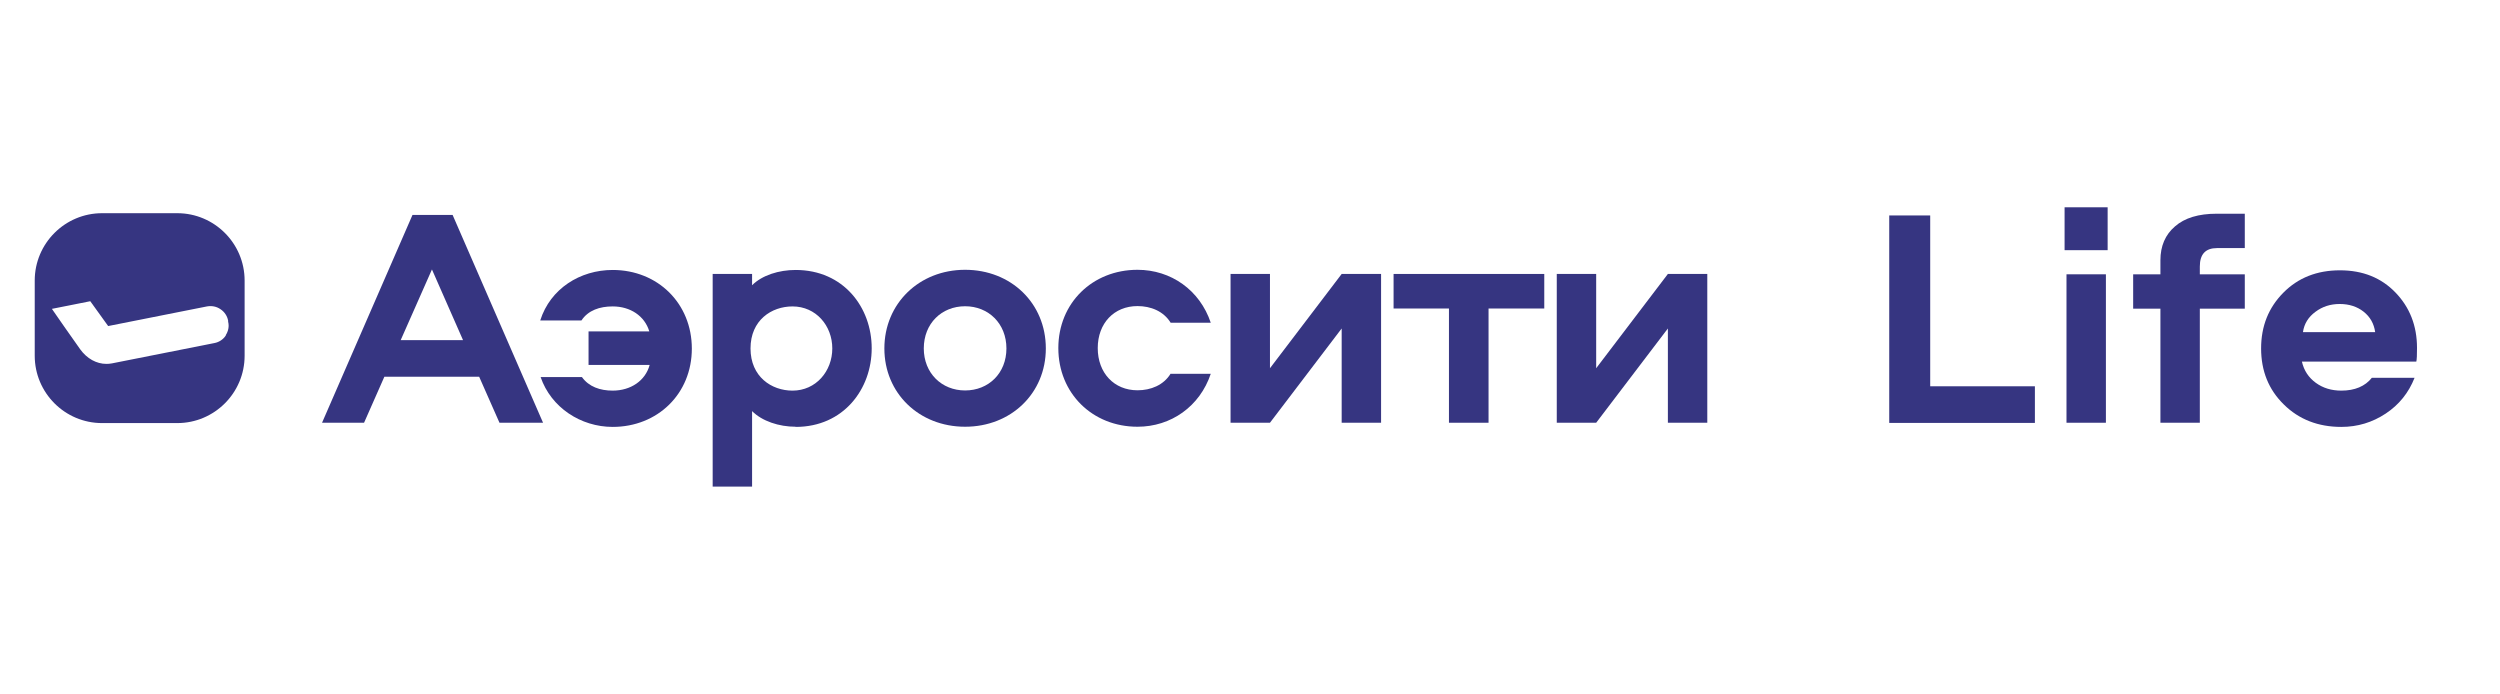
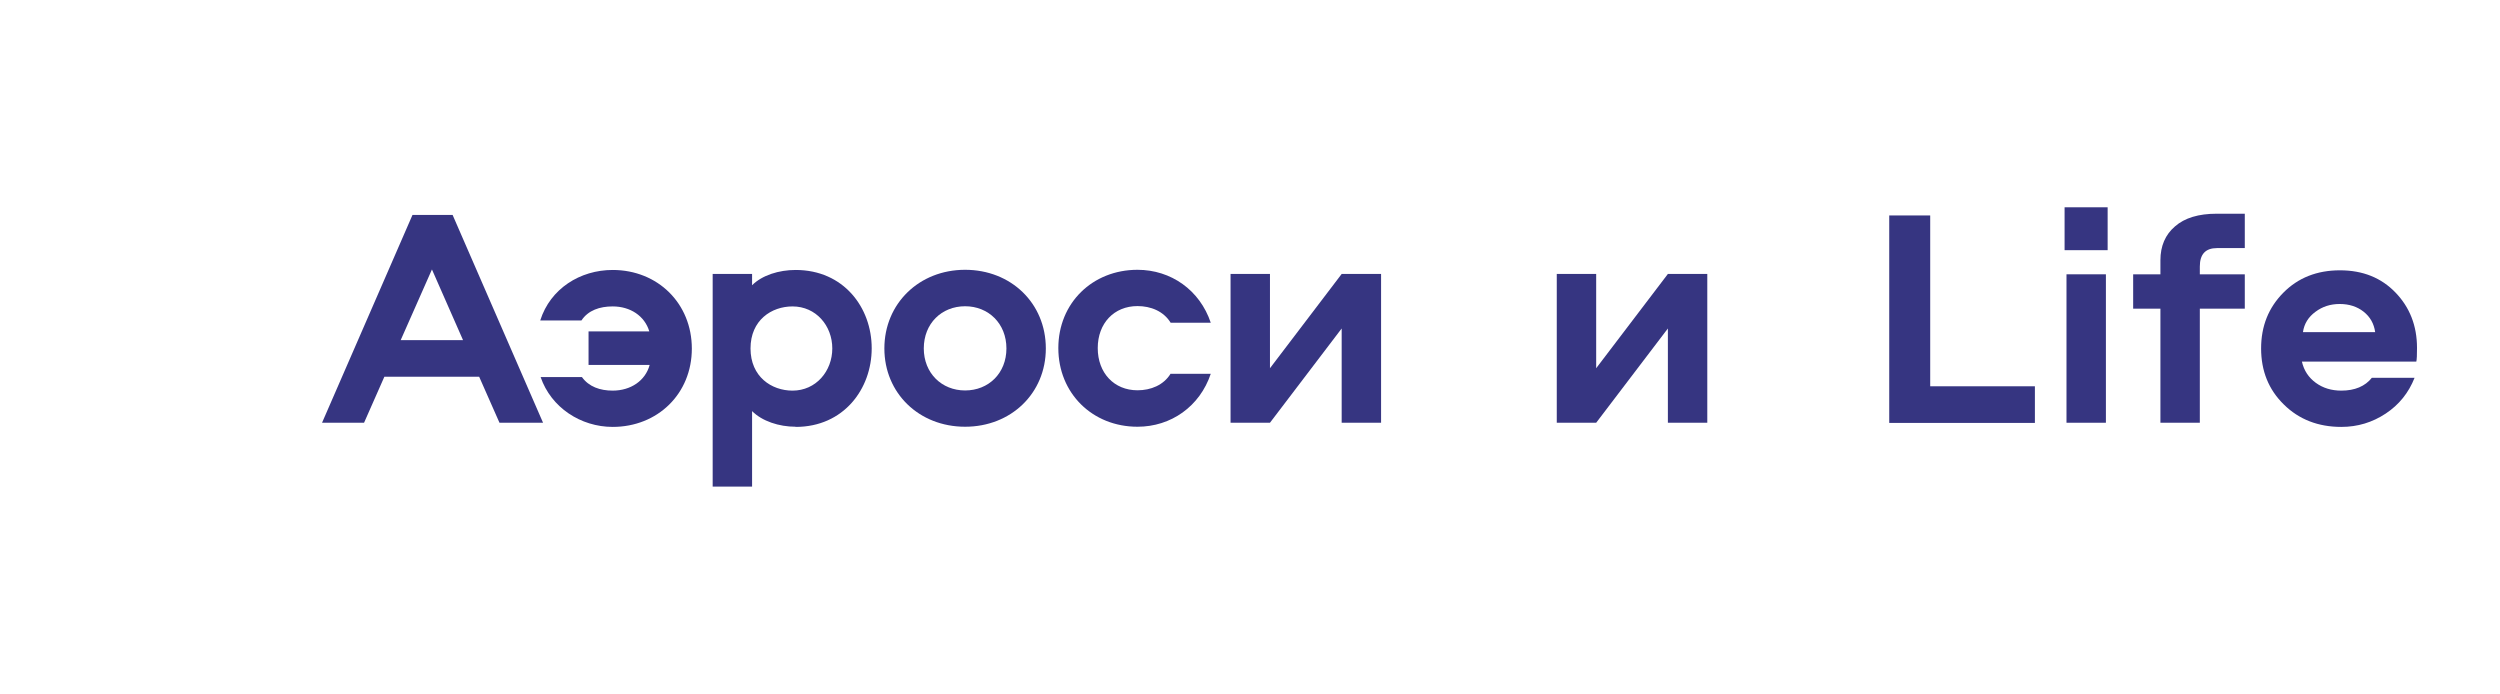
<svg xmlns="http://www.w3.org/2000/svg" version="1.1" viewBox="0 0 144 40">
  <g id="uuid-e5c1a10a-13d1-42a0-85e5-b9c5a37a5130">
-     <path d="M10.21,12.28h-4.33c-2.14,0-3.88,1.74-3.88,3.88v4.33c0,2.14,1.74,3.88,3.88,3.88h4.33c2.14,0,3.88-1.74,3.88-3.88v-4.33c0-2.14-1.74-3.88-3.88-3.88ZM13.01,19.32c-.15.23-.39.39-.66.44l-5.9,1.17c-.11.02-.21.03-.32.03-.57,0-1.12-.3-1.51-.84-.43-.6-1.51-2.15-1.52-2.17l-.11-.16,2.21-.44,1.03,1.43,5.69-1.13c.27-.05.55,0,.78.16.23.15.39.39.44.66v.06c.07.27.01.55-.14.78h.01Z" fill="#363581" />
    <path d="M31.28,24.35h-2.51l-1.17-2.65h-5.46l-1.17,2.65h-2.42l5.21-11.97h2.31s5.21,11.97,5.21,11.97ZM23.08,19.59h3.59l-1.79-4.07-1.8,4.07Z" fill="#363581" />
    <path d="M31.12,18.45c.58-1.82,2.29-2.9,4.17-2.9,2.6,0,4.56,1.93,4.56,4.53s-1.97,4.51-4.56,4.51c-1.84,0-3.55-1.12-4.15-2.87h2.38c.4.56,1.05.78,1.77.78,1.03,0,1.88-.56,2.13-1.48h-3.52v-1.93h3.5c-.27-.9-1.1-1.44-2.11-1.44-.74,0-1.41.22-1.8.81h-2.37Z" fill="#363581" />
    <path d="M45.83,24.58c-.96,0-1.93-.32-2.51-.9v4.35h-2.27v-12.25h2.27v.65c.58-.58,1.55-.88,2.51-.88,2.76,0,4.38,2.16,4.38,4.51s-1.62,4.53-4.38,4.53M45.65,17.65c-1.21,0-2.42.79-2.42,2.42s1.21,2.43,2.42,2.43c1.35,0,2.29-1.12,2.29-2.43s-.94-2.42-2.29-2.42" fill="#363581" />
    <path d="M60.24,20.07c0,2.58-2,4.51-4.65,4.51s-4.65-1.93-4.65-4.51,2-4.53,4.65-4.53,4.65,1.93,4.65,4.53M53.21,20.07c0,1.42,1.03,2.42,2.38,2.42s2.38-.99,2.38-2.42-1.03-2.43-2.38-2.43-2.38.99-2.38,2.43" fill="#363581" />
    <path d="M67.43,21.53h2.31c-.63,1.88-2.29,3.05-4.22,3.05-2.6,0-4.56-1.93-4.56-4.53s1.97-4.51,4.56-4.51c1.93,0,3.59,1.17,4.22,3.05h-2.31c-.41-.67-1.15-.96-1.91-.96-1.35,0-2.29.99-2.29,2.42s.94,2.43,2.29,2.43c.76,0,1.5-.29,1.91-.96" fill="#363581" />
    <polygon points="79.55 15.78 79.55 24.35 77.28 24.35 77.28 18.92 73.15 24.35 70.88 24.35 70.88 15.78 73.15 15.78 73.15 21.21 77.28 15.78 79.55 15.78" fill="#363581" />
-     <polygon points="88.95 17.77 85.74 17.77 85.74 24.35 83.46 24.35 83.46 17.77 80.27 17.77 80.27 15.78 88.95 15.78 88.95 17.77" fill="#363581" />
    <polygon points="98.34 15.78 98.34 24.35 96.07 24.35 96.07 18.92 91.94 24.35 89.67 24.35 89.67 15.78 91.94 15.78 91.94 21.21 96.07 15.78 98.34 15.78" fill="#363581" />
  </g>
  <g id="_Слой_2" data-name="Слой_2">
    <g>
      <path d="M111.18,12.4v9.85h6.03v2.11h-8.39v-11.95h2.36Z" fill="#363581" />
      <path d="M118.92,14.41v-2.47h2.48v2.47h-2.48ZM119.03,15.8h2.27v8.55h-2.27v-8.55Z" fill="#363581" />
      <path d="M126.71,24.35h-2.27v-6.57h-1.57v-1.98h1.57v-.81c0-.82.28-1.47.84-1.95.56-.49,1.36-.73,2.4-.73h1.62v1.98h-1.6c-.66,0-.99.35-.99,1.06v.45h2.59v1.98h-2.59v6.57Z" fill="#363581" />
      <path d="M136.63,21.76h2.45c-.34.86-.89,1.55-1.66,2.06-.77.51-1.62.77-2.56.77-1.33,0-2.44-.43-3.31-1.29-.88-.86-1.31-1.94-1.31-3.23s.43-2.35,1.28-3.21c.85-.86,1.94-1.29,3.26-1.29s2.38.43,3.2,1.28,1.24,1.91,1.24,3.19c0,.4-.01.66-.04.79h-6.59c.12.52.39.92.8,1.22s.9.45,1.47.45c.78,0,1.37-.25,1.76-.74ZM132.65,19.13h4.16c-.07-.49-.29-.88-.67-1.18-.37-.29-.83-.44-1.37-.44s-1,.15-1.4.45c-.41.3-.65.69-.72,1.17Z" fill="#363581" />
    </g>
  </g>
</svg>